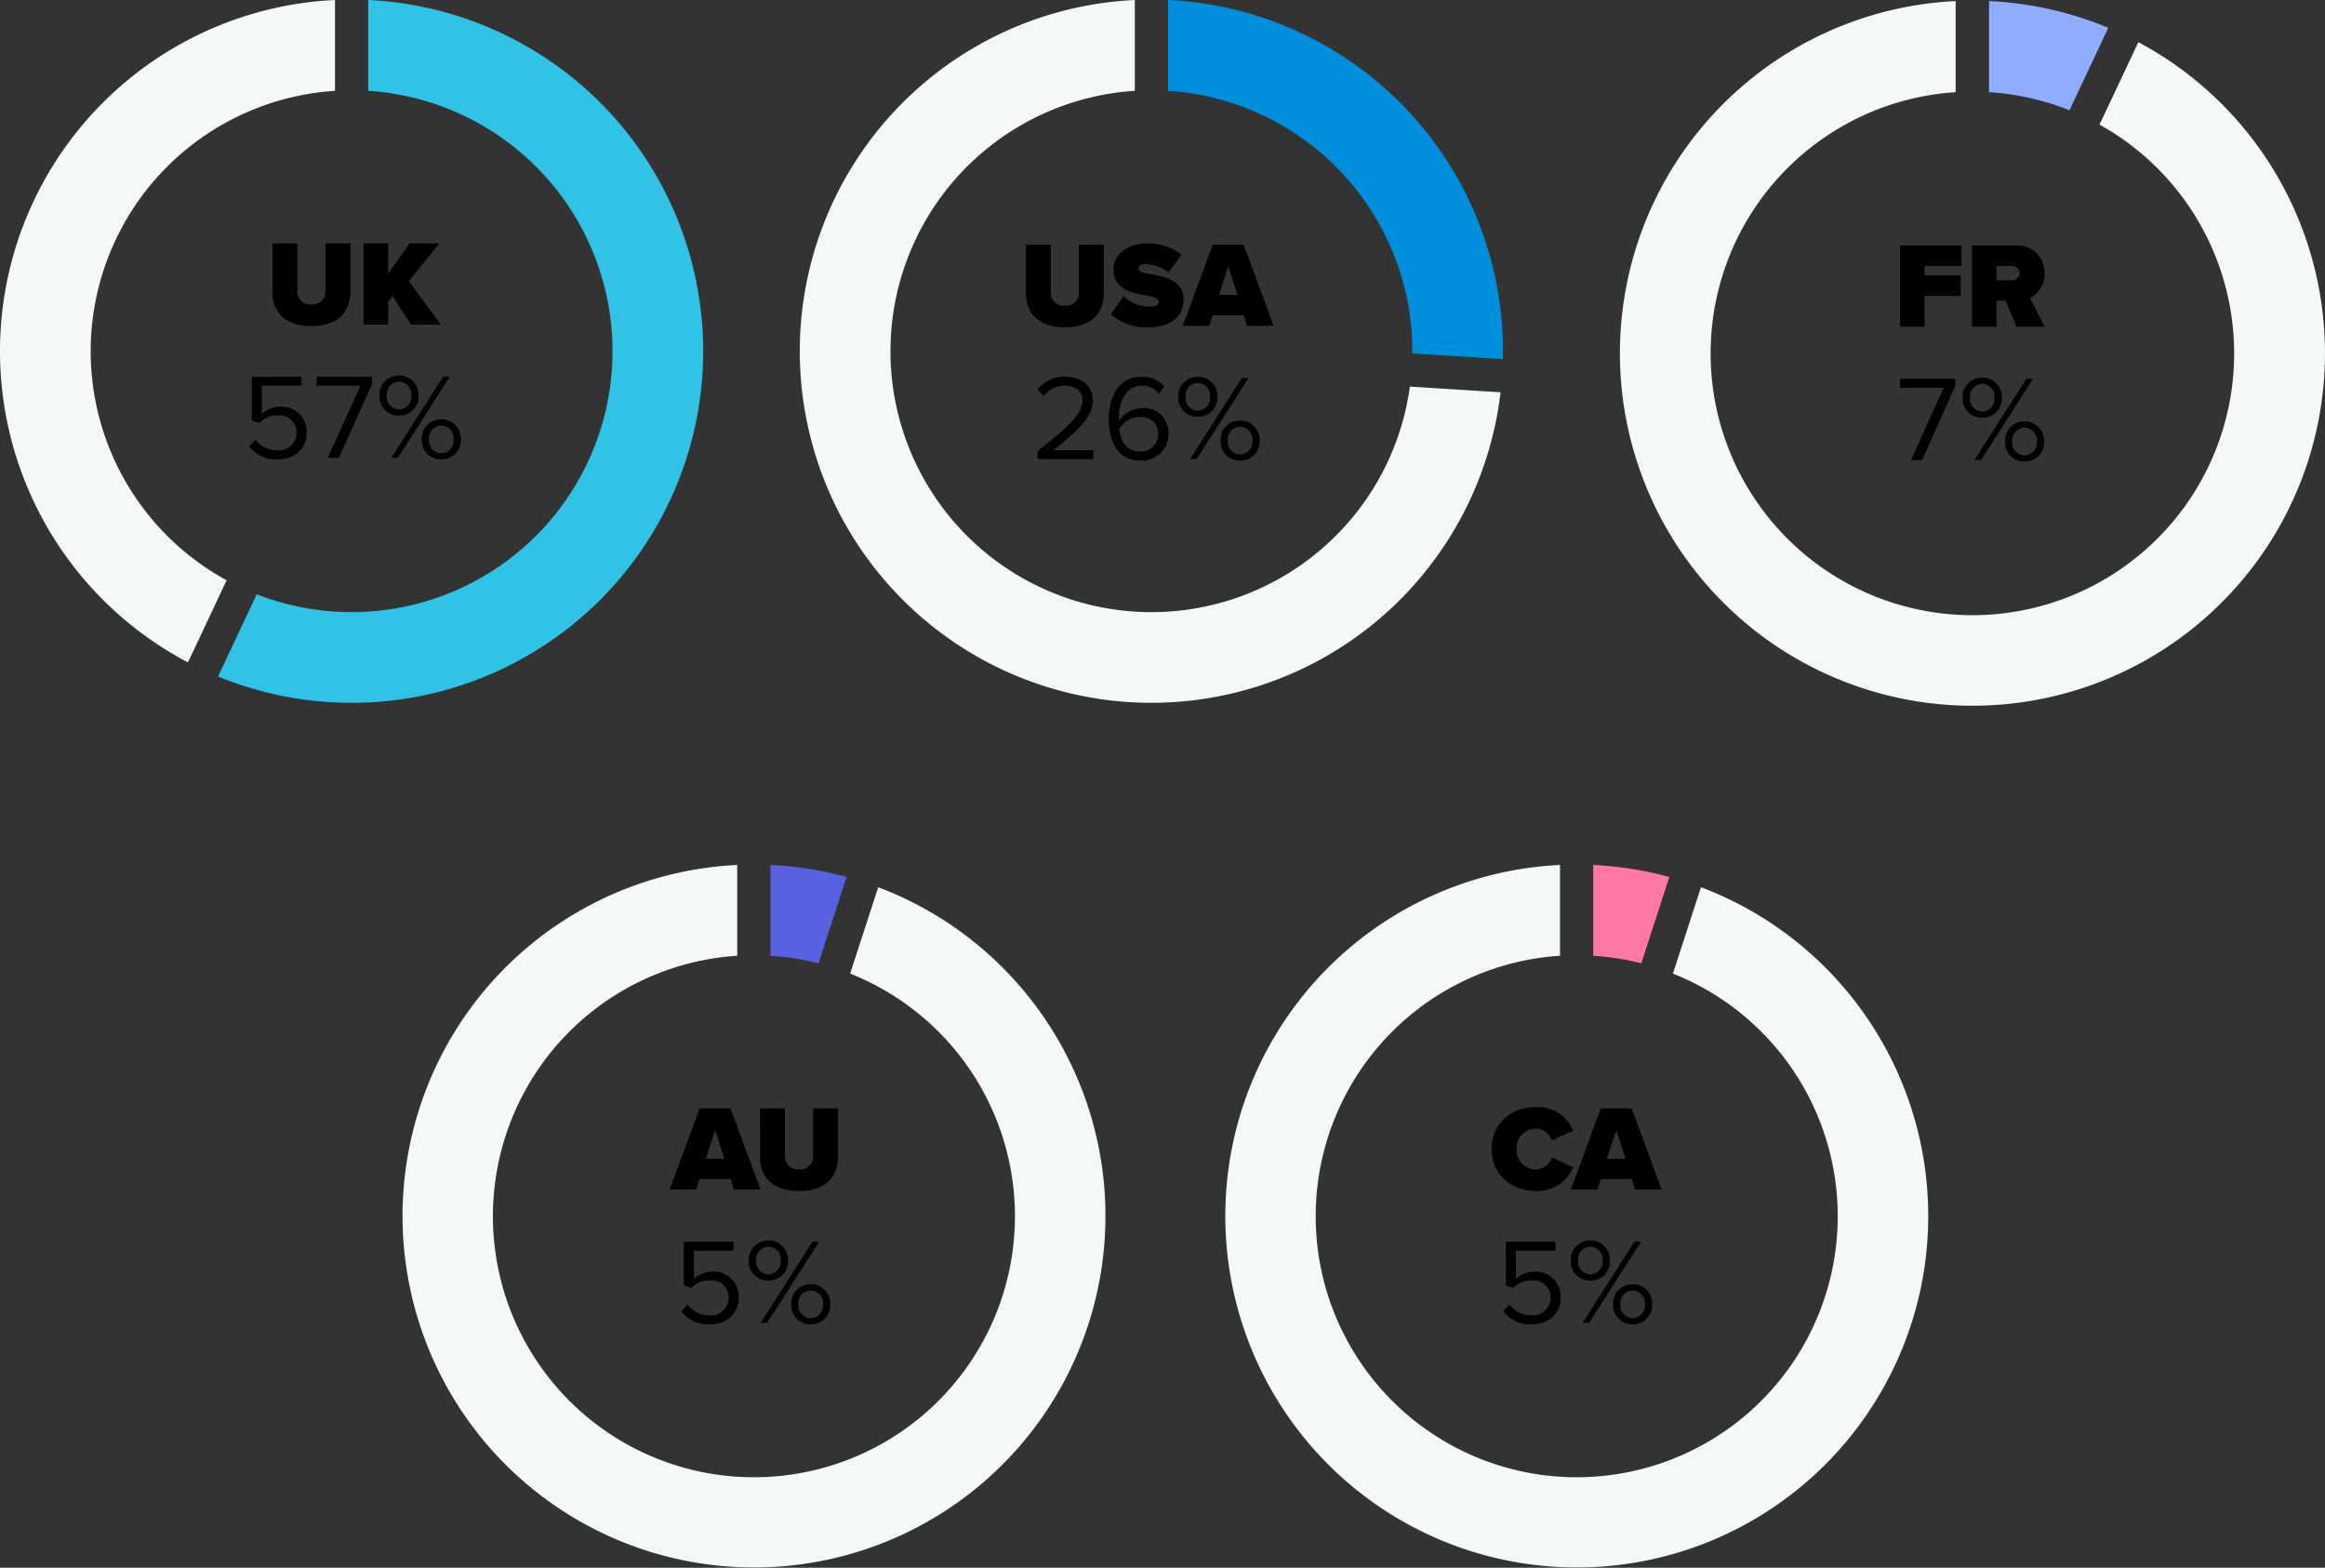
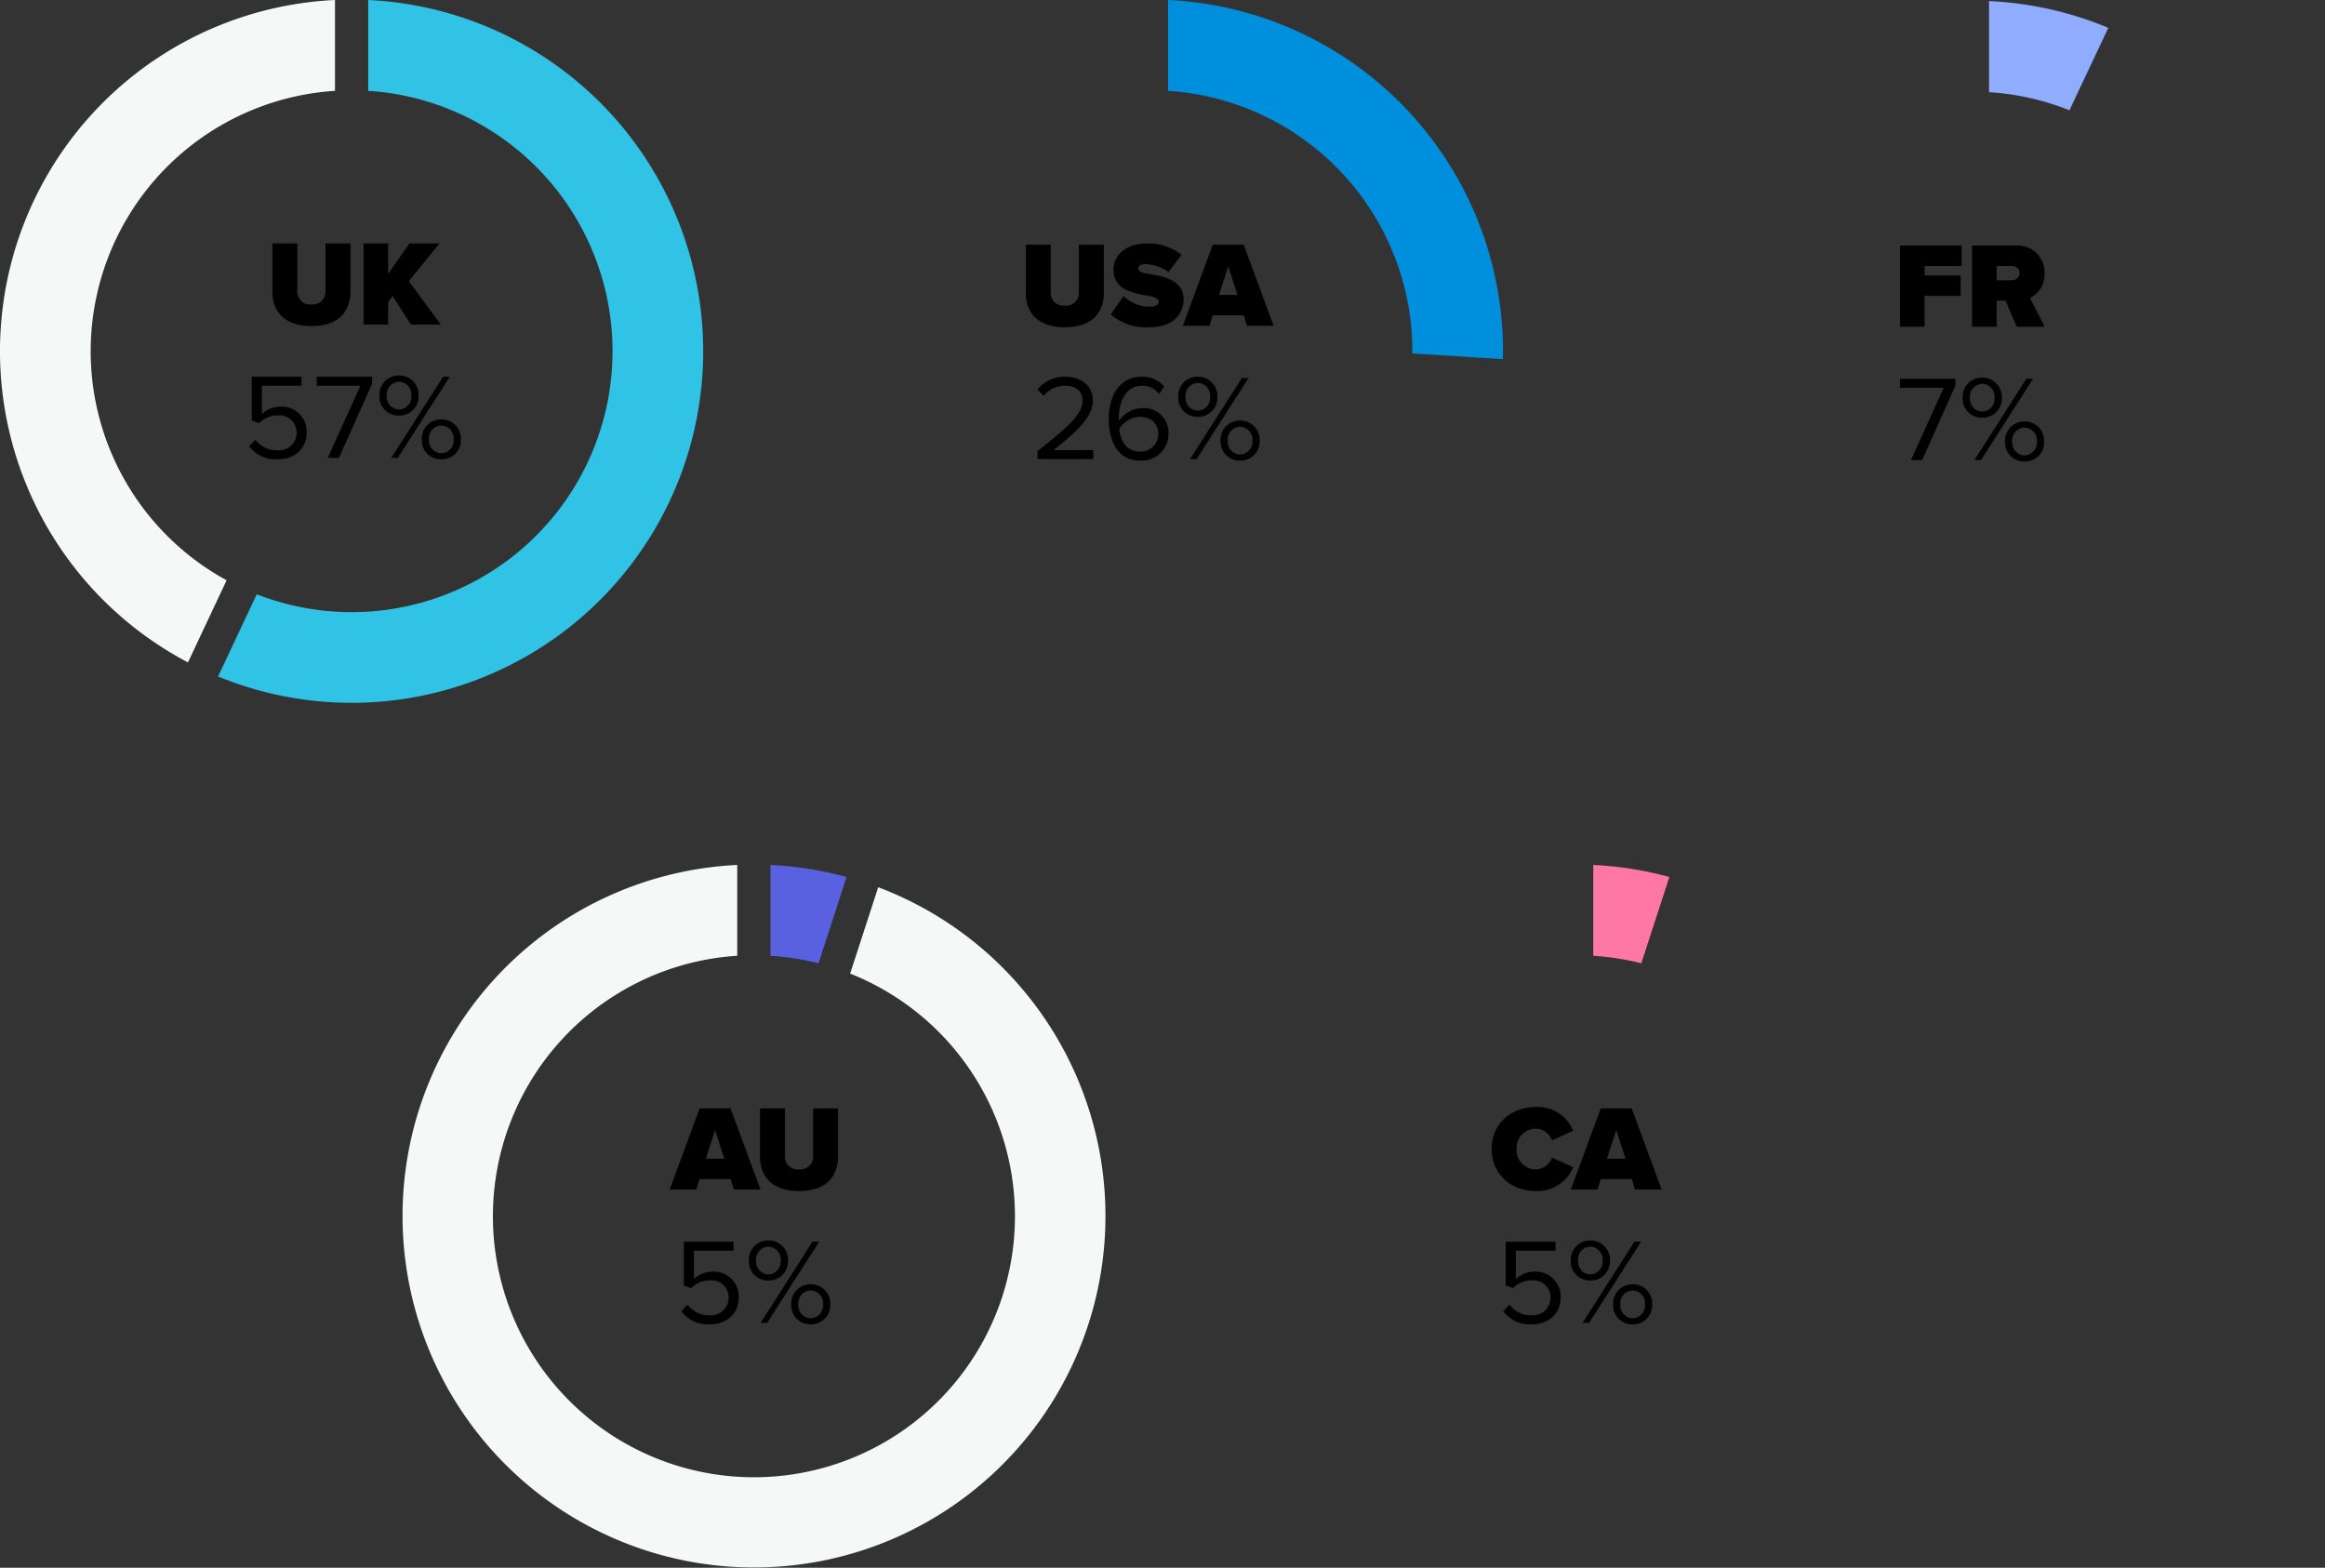
<svg xmlns="http://www.w3.org/2000/svg" width="401.163" height="270.5" viewBox="0 0 401.163 270.5">
  <rect x="0" y="0" width="401.163" height="270.5" fill="#333333" stroke="none" />
  <g id="Group_8878" data-name="Group 8878" transform="translate(4166 1911)">
    <g id="Group_8870" data-name="Group 8870" transform="translate(196 -221.783)">
      <path id="Path_24768" data-name="Path 24768" d="M1.134-5.754C1.134-2.289,3.15.252,7.875.252S14.6-2.289,14.6-5.775v-8.232H10.29V-5.9A2.2,2.2,0,0,1,7.875-3.486,2.2,2.2,0,0,1,5.439-5.9v-8.106H1.134Zm14.658,3.78A9.229,9.229,0,0,0,22.3.252c3.759,0,6.048-1.785,6.048-4.872,0-3.234-3.423-3.906-5.733-4.3-1.491-.252-2.058-.441-2.058-.987,0-.357.231-.735,1.281-.735a6.973,6.973,0,0,1,3.906,1.386l2.268-3a9.241,9.241,0,0,0-5.943-1.953c-3.843,0-5.817,2.163-5.817,4.536,0,3.507,3.528,4.053,5.838,4.473,1.386.252,1.974.525,1.974,1.071s-.756.819-1.554.819A6.528,6.528,0,0,1,18-5.124ZM43.89,0,38.724-14.007H33.39L28.224,0h4.6l.546-1.806h5.376L39.291,0ZM37.653-5.334H34.461l1.6-4.935Z" transform="translate(-4186.134 -1633)" />
      <path id="Path_24769" data-name="Path 24769" d="M10.752,0V-1.554H3.885c3.906-3.087,6.8-5.691,6.8-8.547,0-2.793-2.373-4.116-4.7-4.116a6.067,6.067,0,0,0-4.872,2.2L2.184-10.9a4.683,4.683,0,0,1,3.8-1.764c1.449,0,2.919.777,2.919,2.562,0,2.415-2.73,4.746-7.77,8.715V0Zm2.667-6.972c0,3.8,1.491,7.224,5.4,7.224A4.6,4.6,0,0,0,23.73-4.326,4.234,4.234,0,0,0,19.152-8.8a5.033,5.033,0,0,0-3.969,2.184,4.746,4.746,0,0,1-.021-.546c0-2.751,1.239-5.5,3.948-5.5a3.59,3.59,0,0,1,3,1.428l.882-1.3a4.872,4.872,0,0,0-3.885-1.68C15.183-14.217,13.419-10.773,13.419-6.972Zm8.547,2.709A3.029,3.029,0,0,1,18.753-1.3c-2.436,0-3.36-2.142-3.528-3.885a4.3,4.3,0,0,1,3.507-2.1C20.538-7.287,21.966-6.321,21.966-4.263Zm3.444-6.468a3.27,3.27,0,0,0,3.36,3.423,3.292,3.292,0,0,0,3.4-3.423,3.332,3.332,0,0,0-3.4-3.486A3.311,3.311,0,0,0,25.41-10.731ZM28.581,0l8.967-14.007H36.393L27.447,0Zm2.331-10.731A2.21,2.21,0,0,1,28.77-8.358a2.191,2.191,0,0,1-2.1-2.373,2.193,2.193,0,0,1,2.1-2.415A2.212,2.212,0,0,1,30.912-10.731Zm1.806,7.56A3.27,3.27,0,0,0,36.078.252a3.287,3.287,0,0,0,3.381-3.423,3.327,3.327,0,0,0-3.381-3.486A3.311,3.311,0,0,0,32.718-3.171Zm5.5,0A2.21,2.21,0,0,1,36.078-.8a2.194,2.194,0,0,1-2.121-2.373,2.2,2.2,0,0,1,2.121-2.415A2.212,2.212,0,0,1,38.22-3.171Z" transform="translate(-4184.113 -1610)" />
    </g>
    <g id="Group_8869" data-name="Group 8869" transform="translate(239.832 -244.626)">
      <path id="Path_24775" data-name="Path 24775" d="M5.376,0V-5.313h6.237V-8.841H5.376v-1.638H11.76v-3.528H1.134V0ZM26.1,0,23.562-4.956A4.515,4.515,0,0,0,26.082-9.2a4.659,4.659,0,0,0-5.04-4.809H13.566V0h4.242V-4.494h1.533L21.273,0ZM21.777-9.261a1.29,1.29,0,0,1-1.386,1.239H17.808v-2.457h2.583A1.287,1.287,0,0,1,21.777-9.261Z" transform="translate(-4079.134 -1610)" />
      <path id="Path_24774" data-name="Path 24774" d="M4.473,0l5.733-12.81v-1.2H.651v1.554H8.19L2.541,0Zm6.993-10.731a3.27,3.27,0,0,0,3.36,3.423,3.292,3.292,0,0,0,3.4-3.423,3.332,3.332,0,0,0-3.4-3.486A3.311,3.311,0,0,0,11.466-10.731ZM14.637,0,23.6-14.007H22.449L13.5,0Zm2.331-10.731a2.21,2.21,0,0,1-2.142,2.373,2.191,2.191,0,0,1-2.1-2.373,2.193,2.193,0,0,1,2.1-2.415A2.212,2.212,0,0,1,16.968-10.731Zm1.806,7.56A3.27,3.27,0,0,0,22.134.252a3.287,3.287,0,0,0,3.381-3.423,3.327,3.327,0,0,0-3.381-3.486A3.311,3.311,0,0,0,18.774-3.171Zm5.5,0A2.21,2.21,0,0,1,22.134-.8a2.194,2.194,0,0,1-2.121-2.373,2.2,2.2,0,0,1,2.121-2.415A2.212,2.212,0,0,1,24.276-3.171Z" transform="translate(-4078.651 -1587)" />
    </g>
    <g id="Group_8868" data-name="Group 8868" transform="translate(-87.449 -107.753)">
      <path id="Path_24773" data-name="Path 24773" d="M15.288,0,10.122-14.007H4.788L-.378,0h4.6l.546-1.806h5.376L10.689,0ZM9.051-5.334H5.859l1.6-4.935Zm6.153-.42C15.2-2.289,17.22.252,21.945.252s6.72-2.541,6.72-6.027v-8.232H24.36V-5.9a2.2,2.2,0,0,1-2.415,2.415A2.2,2.2,0,0,1,19.509-5.9v-8.106H15.2Z" transform="translate(-3962.622 -1598)" />
      <path id="Path_24771" data-name="Path 24771" d="M1.386-2A5.719,5.719,0,0,0,6.321.252c2.814,0,4.977-1.764,4.977-4.62A4.291,4.291,0,0,0,6.846-8.841,4.737,4.737,0,0,0,3.57-7.581v-4.872H10.4v-1.554H1.827v7.56l1.281.441A4.391,4.391,0,0,1,6.342-7.329,2.952,2.952,0,0,1,9.555-4.305a3.024,3.024,0,0,1-3.234,3A4.61,4.61,0,0,1,2.457-3.15Zm11.655-8.736A3.27,3.27,0,0,0,16.4-7.308a3.292,3.292,0,0,0,3.4-3.423,3.332,3.332,0,0,0-3.4-3.486A3.311,3.311,0,0,0,13.041-10.731ZM16.212,0l8.967-14.007H24.024L15.078,0Zm2.331-10.731A2.21,2.21,0,0,1,16.4-8.358a2.191,2.191,0,0,1-2.1-2.373,2.193,2.193,0,0,1,2.1-2.415A2.212,2.212,0,0,1,18.543-10.731Zm1.806,7.56A3.27,3.27,0,0,0,23.709.252,3.287,3.287,0,0,0,27.09-3.171a3.327,3.327,0,0,0-3.381-3.486A3.311,3.311,0,0,0,20.349-3.171Zm5.5,0A2.21,2.21,0,0,1,23.709-.8a2.194,2.194,0,0,1-2.121-2.373,2.2,2.2,0,0,1,2.121-2.415A2.212,2.212,0,0,1,25.851-3.171Z" transform="translate(-3962.386 -1575)" />
    </g>
    <g id="Group_8867" data-name="Group 8867" transform="translate(-63.631 -111.753)">
      <path id="Path_24772" data-name="Path 24772" d="M7.98.252a6.659,6.659,0,0,0,6.468-4.1l-3.654-1.68A3,3,0,0,1,7.98-3.486a3.327,3.327,0,0,1-3.3-3.507A3.327,3.327,0,0,1,7.98-10.5a3,3,0,0,1,2.814,2.037l3.654-1.7A6.582,6.582,0,0,0,7.98-14.238c-4.284,0-7.6,2.919-7.6,7.245C.378-2.688,3.7.252,7.98.252ZM29.715,0,24.549-14.007H19.215L14.049,0h4.6l.546-1.806H24.57L25.116,0ZM23.478-5.334H20.286l1.6-4.935Z" transform="translate(-3845.378 -1594)" />
      <path id="Path_24770" data-name="Path 24770" d="M1.386-2A5.719,5.719,0,0,0,6.321.252c2.814,0,4.977-1.764,4.977-4.62A4.291,4.291,0,0,0,6.846-8.841,4.737,4.737,0,0,0,3.57-7.581v-4.872H10.4v-1.554H1.827v7.56l1.281.441A4.391,4.391,0,0,1,6.342-7.329,2.952,2.952,0,0,1,9.555-4.305a3.024,3.024,0,0,1-3.234,3A4.61,4.61,0,0,1,2.457-3.15Zm11.655-8.736A3.27,3.27,0,0,0,16.4-7.308a3.292,3.292,0,0,0,3.4-3.423,3.332,3.332,0,0,0-3.4-3.486A3.311,3.311,0,0,0,13.041-10.731ZM16.212,0l8.967-14.007H24.024L15.078,0Zm2.331-10.731A2.21,2.21,0,0,1,16.4-8.358a2.191,2.191,0,0,1-2.1-2.373,2.193,2.193,0,0,1,2.1-2.415A2.212,2.212,0,0,1,18.543-10.731Zm1.806,7.56A3.27,3.27,0,0,0,23.709.252,3.287,3.287,0,0,0,27.09-3.171a3.327,3.327,0,0,0-3.381-3.486A3.311,3.311,0,0,0,20.349-3.171Zm5.5,0A2.21,2.21,0,0,1,23.709-.8a2.194,2.194,0,0,1-2.121-2.373,2.2,2.2,0,0,1,2.121-2.415A2.212,2.212,0,0,1,25.851-3.171Z" transform="translate(-3844.386 -1571)" />
    </g>
    <g id="Group_8872" data-name="Group 8872" transform="translate(159 -221.993)">
      <g id="Group_8871" data-name="Group 8871">
        <path id="Path_24766" data-name="Path 24766" d="M1.134-5.754C1.134-2.289,3.15.252,7.875.252S14.6-2.289,14.6-5.775v-8.232H10.29V-5.9A2.2,2.2,0,0,1,7.875-3.486,2.2,2.2,0,0,1,5.439-5.9v-8.106H1.134ZM30.2,0,24.675-7.5l5.292-6.51H24.78L21.1-8.757v-5.25H16.863V0H21.1V-3.885l.777-1.05L25.032,0Z" transform="translate(-4279.134 -1633)" />
      </g>
      <path id="Path_24767" data-name="Path 24767" d="M1.386-2A5.719,5.719,0,0,0,6.321.252c2.814,0,4.977-1.764,4.977-4.62A4.291,4.291,0,0,0,6.846-8.841,4.737,4.737,0,0,0,3.57-7.581v-4.872H10.4v-1.554H1.827v7.56l1.281.441A4.391,4.391,0,0,1,6.342-7.329,2.952,2.952,0,0,1,9.555-4.305a3.024,3.024,0,0,1-3.234,3A4.61,4.61,0,0,1,2.457-3.15ZM16.863,0,22.6-12.81v-1.2H13.041v1.554H20.58L14.931,0Zm6.993-10.731a3.27,3.27,0,0,0,3.36,3.423,3.292,3.292,0,0,0,3.4-3.423,3.332,3.332,0,0,0-3.4-3.486A3.311,3.311,0,0,0,23.856-10.731ZM27.027,0l8.967-14.007H34.839L25.893,0Zm2.331-10.731a2.21,2.21,0,0,1-2.142,2.373,2.191,2.191,0,0,1-2.1-2.373,2.193,2.193,0,0,1,2.1-2.415A2.212,2.212,0,0,1,29.358-10.731Zm1.806,7.56A3.27,3.27,0,0,0,34.524.252,3.287,3.287,0,0,0,37.9-3.171a3.327,3.327,0,0,0-3.381-3.486A3.311,3.311,0,0,0,31.164-3.171Zm5.5,0A2.21,2.21,0,0,1,34.524-.8,2.194,2.194,0,0,1,32.4-3.171a2.2,2.2,0,0,1,2.121-2.415A2.212,2.212,0,0,1,36.666-3.171Z" transform="translate(-4283.386 -1610)" />
    </g>
    <g id="Group_8876" data-name="Group 8876">
      <path id="Path_24746" data-name="Path 24746" d="M132.791,149.053v15.673a44.9,44.9,0,0,1,8.291,1.3l4.839-14.894a60.577,60.577,0,0,0-13.13-2.075" transform="translate(-4165.851 -1910.815)" fill="#5a61e0" />
      <path id="Path_24747" data-name="Path 24747" d="M151.379,152.9,146.535,167.8a45.036,45.036,0,1,1-19.479-3.078V149.053a60.642,60.642,0,1,0,24.323,3.844" transform="translate(-4165.851 -1910.815)" fill="#f4f9f8" />
    </g>
    <g id="Group_8877" data-name="Group 8877">
      <path id="Path_24750" data-name="Path 24750" d="M274.757,149.053v15.673a44.9,44.9,0,0,1,8.291,1.3l4.839-14.894a60.577,60.577,0,0,0-13.13-2.075" transform="translate(-4165.851 -1910.815)" fill="#ff78a5" />
-       <path id="Path_24751" data-name="Path 24751" d="M293.344,152.9,288.5,167.8a45.036,45.036,0,1,1-19.479-3.078V149.053a60.642,60.642,0,1,0,24.323,3.844" transform="translate(-4165.851 -1910.815)" fill="#f4f9f8" />
    </g>
    <g id="Group_8873" data-name="Group 8873" transform="translate(-0.046 -0.185)">
      <path id="Path_24754" data-name="Path 24754" d="M201.433,15.674A45.017,45.017,0,0,1,243.587,60.6c0,.129-.009.256-.01.385l15.621.983c.01-.456.034-.909.034-1.368A60.665,60.665,0,0,0,201.433,0Z" transform="translate(-4165.851 -1910.815)" fill="#008fdc" />
-       <path id="Path_24755" data-name="Path 24755" d="M243.163,66.7A45.018,45.018,0,1,1,195.7,15.673V0a60.665,60.665,0,1,0,63.109,67.686Z" transform="translate(-4165.851 -1910.815)" fill="#f4f9f8" />
    </g>
    <g id="Group_8874" data-name="Group 8874" transform="translate(-0.149 -0.185)">
      <path id="Path_24759" data-name="Path 24759" d="M39.1,100.122A45.021,45.021,0,0,1,57.8,15.674V0A60.663,60.663,0,0,0,32.432,114.29Z" transform="translate(-4165.851 -1910.815)" fill="#f4f9f8" />
      <path id="Path_24760" data-name="Path 24760" d="M63.535,0V15.673A45.018,45.018,0,1,1,44.3,102.536l-6.675,14.185A60.667,60.667,0,1,0,63.535,0" transform="translate(-4165.851 -1910.815)" fill="#30c3e5" />
    </g>
    <g id="Group_8875" data-name="Group 8875">
      <path id="Path_24764" data-name="Path 24764" d="M343.044,0V15.72a44.919,44.919,0,0,1,13.878,3.123l6.7-14.226A60.555,60.555,0,0,0,343.044,0" transform="translate(-4165.851 -1910.815)" fill="#8facff" />
-       <path id="Path_24765" data-name="Path 24765" d="M368.812,7.088l-6.7,14.226a45.166,45.166,0,1,1-24.825-5.594V0a60.826,60.826,0,1,0,31.52,7.087" transform="translate(-4165.851 -1910.815)" fill="#f4f9f8" />
    </g>
  </g>
</svg>